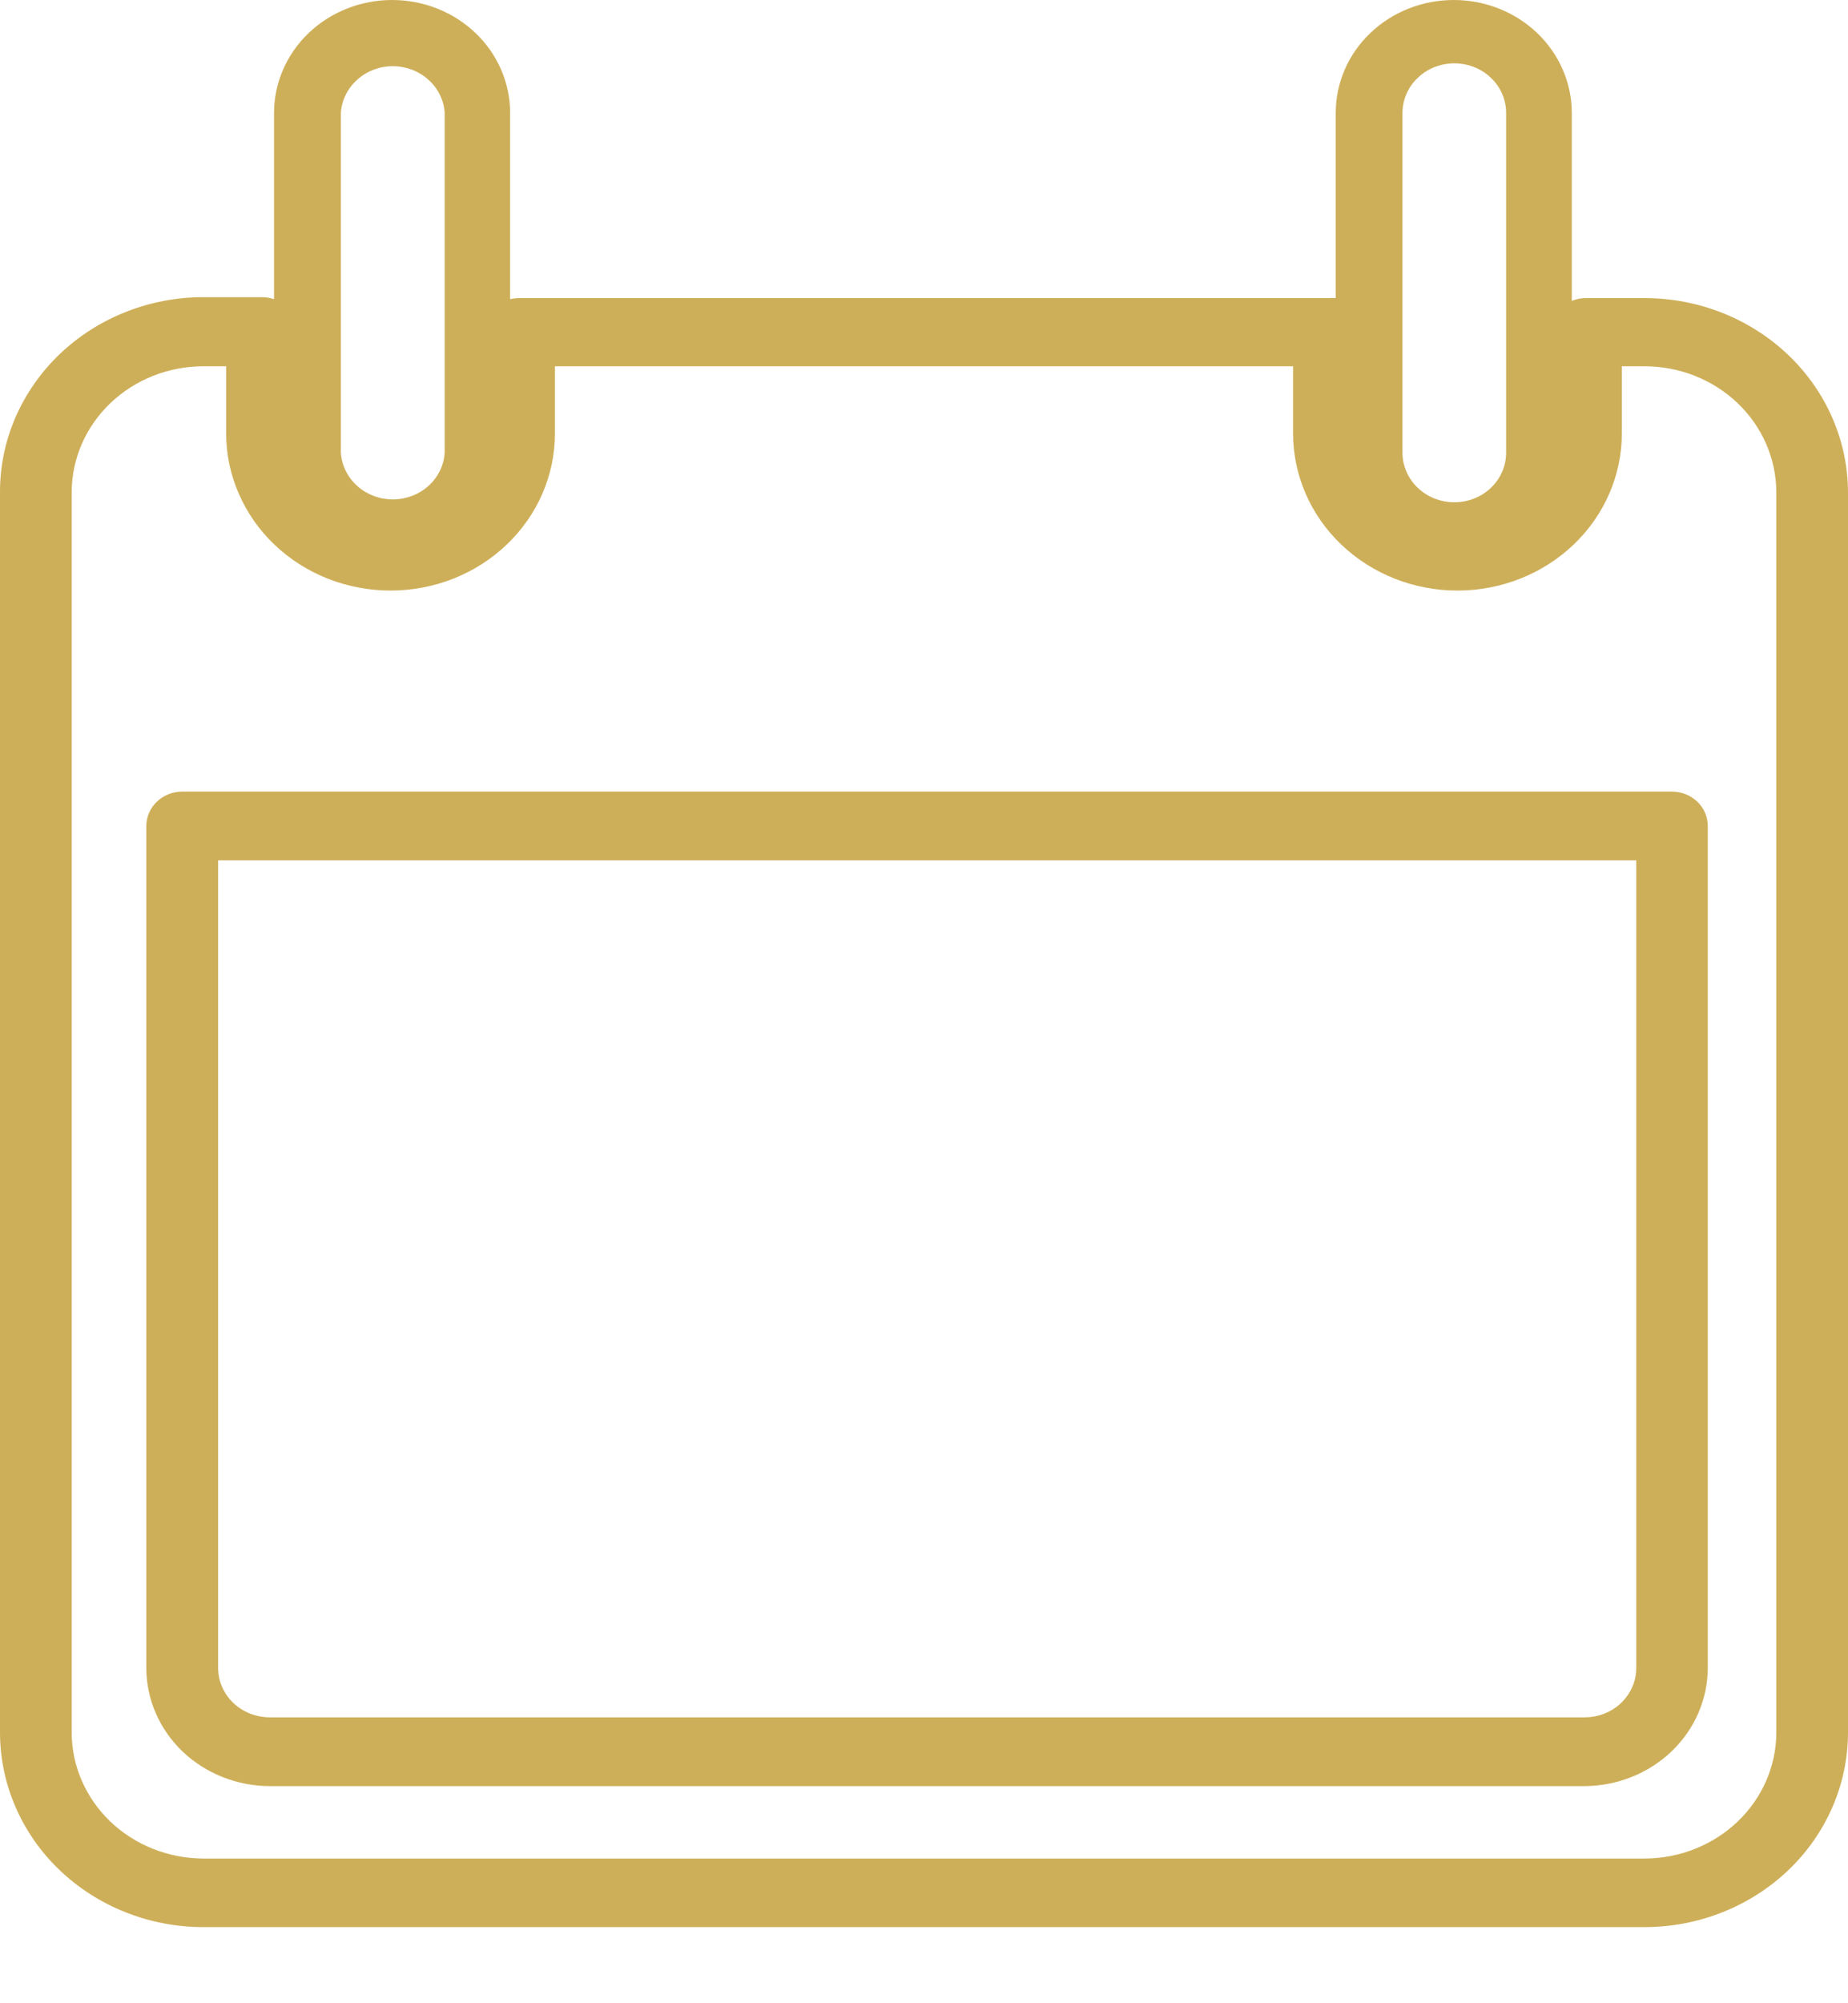
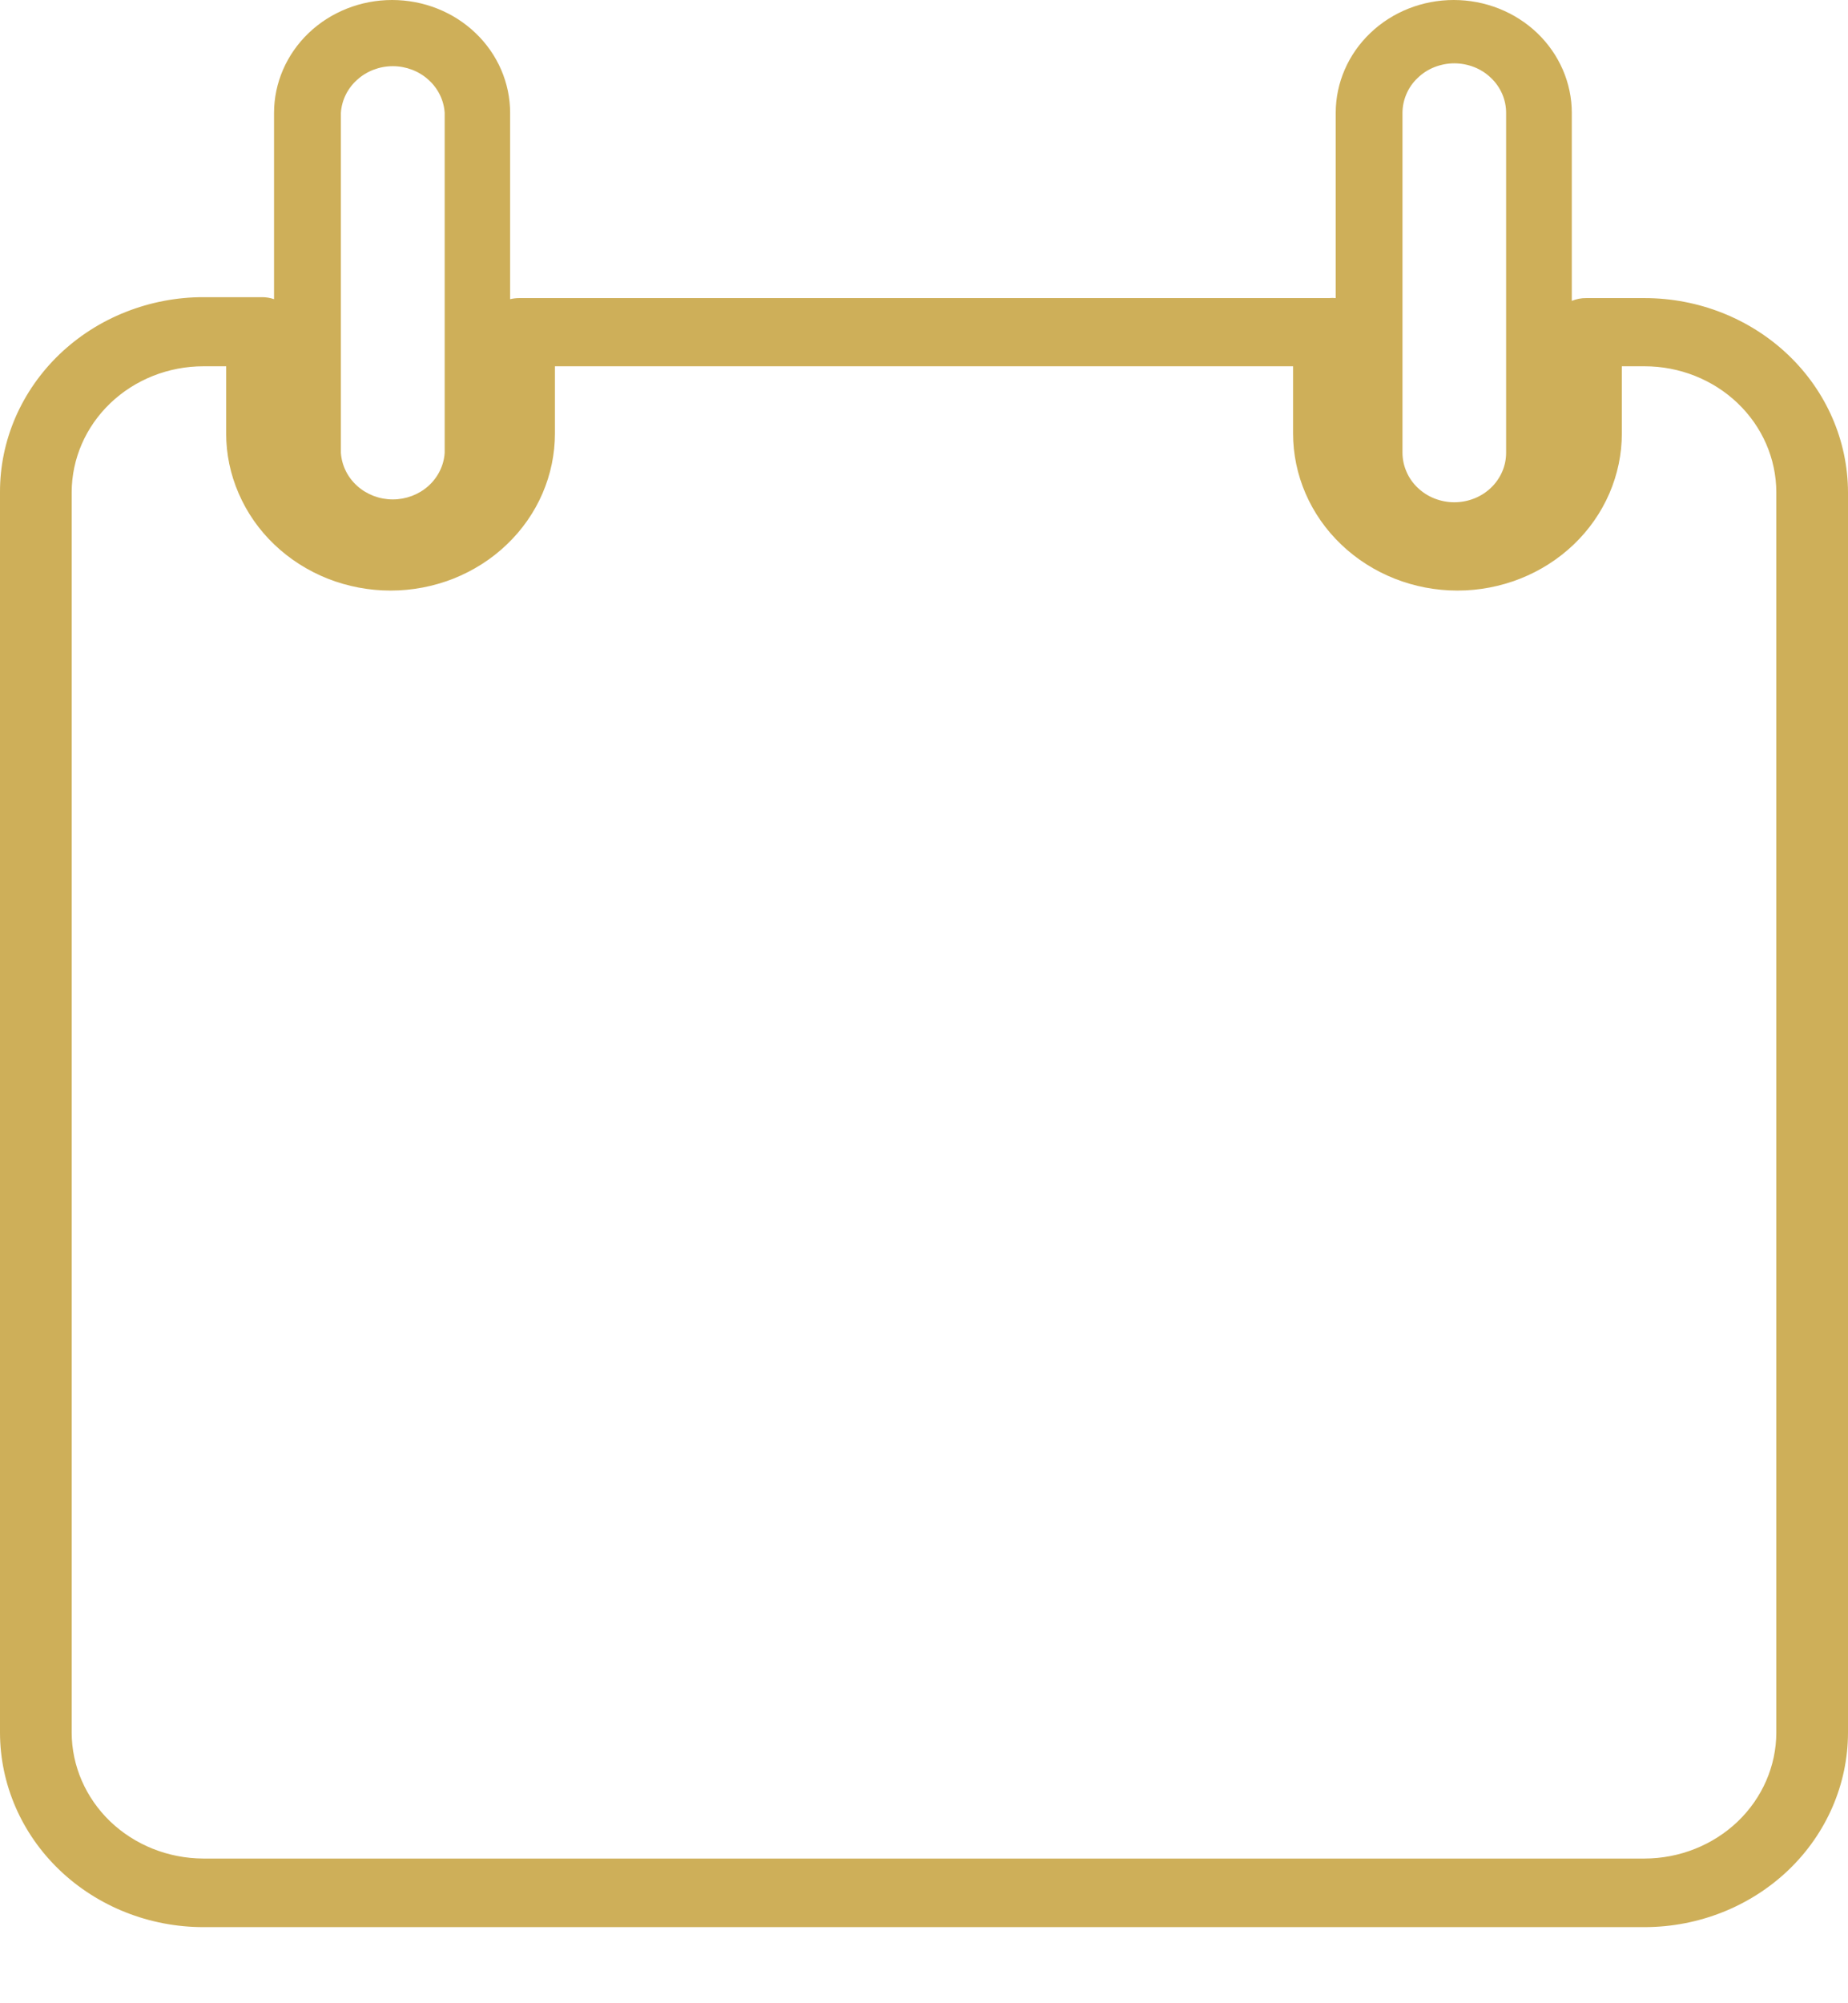
<svg xmlns="http://www.w3.org/2000/svg" width="24" height="26" viewBox="0 0 24 26" fill="none">
  <path d="M21.359 3.869H20.6C20.536 3.868 20.472 3.881 20.413 3.905V1.465C20.413 1.077 20.251 0.704 19.964 0.429C19.676 0.154 19.286 0 18.88 0C18.473 0 18.083 0.154 17.796 0.429C17.508 0.704 17.347 1.077 17.347 1.465V3.869C17.318 3.866 17.289 3.866 17.261 3.869H6.742C6.703 3.869 6.663 3.874 6.625 3.883V1.465C6.625 1.077 6.464 0.704 6.176 0.429C5.889 0.154 5.499 0 5.092 0C4.686 0 4.296 0.154 4.008 0.429C3.721 0.704 3.559 1.077 3.559 1.465V3.883C3.51 3.866 3.458 3.857 3.405 3.857H2.646C2.298 3.856 1.954 3.922 1.633 4.049C1.311 4.176 1.019 4.363 0.773 4.598C0.528 4.833 0.333 5.112 0.2 5.419C0.067 5.727 -0.001 6.056 4.84445e-06 6.388V22.488C0.001 23.157 0.279 23.799 0.774 24.272C1.269 24.745 1.941 25.012 2.641 25.012H21.361C22.061 25.011 22.732 24.744 23.227 24.271C23.721 23.798 23.999 23.157 24 22.488V6.388C23.998 5.72 23.719 5.079 23.224 4.607C22.729 4.135 22.058 3.869 21.359 3.869ZM18.214 1.465C18.214 1.381 18.232 1.297 18.266 1.219C18.299 1.141 18.349 1.07 18.412 1.011C18.474 0.951 18.548 0.903 18.63 0.871C18.712 0.839 18.799 0.822 18.887 0.822C18.976 0.822 19.063 0.839 19.145 0.871C19.227 0.903 19.301 0.951 19.363 1.011C19.426 1.07 19.475 1.141 19.509 1.219C19.543 1.297 19.56 1.381 19.56 1.465V5.876C19.56 5.96 19.543 6.044 19.509 6.122C19.475 6.2 19.426 6.271 19.363 6.331C19.301 6.39 19.227 6.438 19.145 6.47C19.063 6.502 18.976 6.519 18.887 6.519C18.799 6.519 18.712 6.502 18.63 6.47C18.548 6.438 18.474 6.39 18.412 6.331C18.349 6.271 18.299 6.2 18.266 6.122C18.232 6.044 18.214 5.96 18.214 5.876V1.465ZM4.427 1.465C4.438 1.301 4.513 1.147 4.639 1.035C4.764 0.922 4.929 0.859 5.101 0.859C5.273 0.859 5.439 0.922 5.564 1.035C5.689 1.147 5.765 1.301 5.775 1.465V5.876C5.765 6.04 5.689 6.194 5.564 6.307C5.439 6.419 5.273 6.482 5.101 6.482C4.929 6.482 4.764 6.419 4.639 6.307C4.513 6.194 4.438 6.04 4.427 5.876V1.465ZM23.069 22.488C23.068 22.921 22.887 23.336 22.567 23.642C22.246 23.948 21.812 24.121 21.359 24.122H2.639C2.186 24.12 1.752 23.947 1.432 23.641C1.113 23.335 0.932 22.92 0.931 22.488V6.388C0.932 5.955 1.112 5.54 1.433 5.233C1.753 4.927 2.188 4.754 2.641 4.754H2.937V5.624C2.937 5.892 2.992 6.158 3.1 6.405C3.207 6.653 3.364 6.878 3.562 7.067C3.761 7.257 3.996 7.407 4.255 7.51C4.514 7.612 4.792 7.665 5.072 7.665C5.353 7.665 5.63 7.612 5.889 7.51C6.148 7.407 6.384 7.257 6.582 7.067C6.78 6.878 6.938 6.653 7.045 6.405C7.152 6.158 7.207 5.892 7.207 5.624V4.754H16.793V5.624C16.793 6.166 17.018 6.685 17.418 7.067C17.819 7.45 18.361 7.665 18.928 7.665C19.494 7.665 20.037 7.45 20.438 7.067C20.838 6.685 21.063 6.166 21.063 5.624V4.754H21.359C21.812 4.754 22.247 4.927 22.567 5.233C22.888 5.54 23.068 5.955 23.069 6.388V22.488Z" fill="#CEAF59" />
-   <path d="M21.713 10.274H2.368C2.306 10.274 2.246 10.286 2.189 10.308C2.132 10.331 2.08 10.364 2.037 10.405C1.994 10.447 1.959 10.496 1.936 10.55C1.912 10.605 1.9 10.663 1.9 10.722V21.649C1.901 22.055 2.07 22.445 2.37 22.732C2.671 23.019 3.079 23.181 3.504 23.182H20.577C21.002 23.18 21.409 23.018 21.709 22.731C22.009 22.444 22.178 22.055 22.179 21.649V10.722C22.179 10.663 22.167 10.605 22.144 10.55C22.121 10.496 22.086 10.447 22.043 10.405C22 10.364 21.948 10.331 21.892 10.308C21.835 10.286 21.774 10.274 21.713 10.274ZM21.25 21.649C21.25 21.733 21.233 21.816 21.199 21.894C21.165 21.971 21.116 22.042 21.054 22.102C20.992 22.161 20.918 22.208 20.836 22.241C20.755 22.273 20.668 22.289 20.58 22.289H3.504C3.326 22.289 3.155 22.222 3.03 22.102C2.904 21.982 2.833 21.819 2.833 21.649V11.166H21.25V21.649Z" fill="#CEAF59" />
</svg>